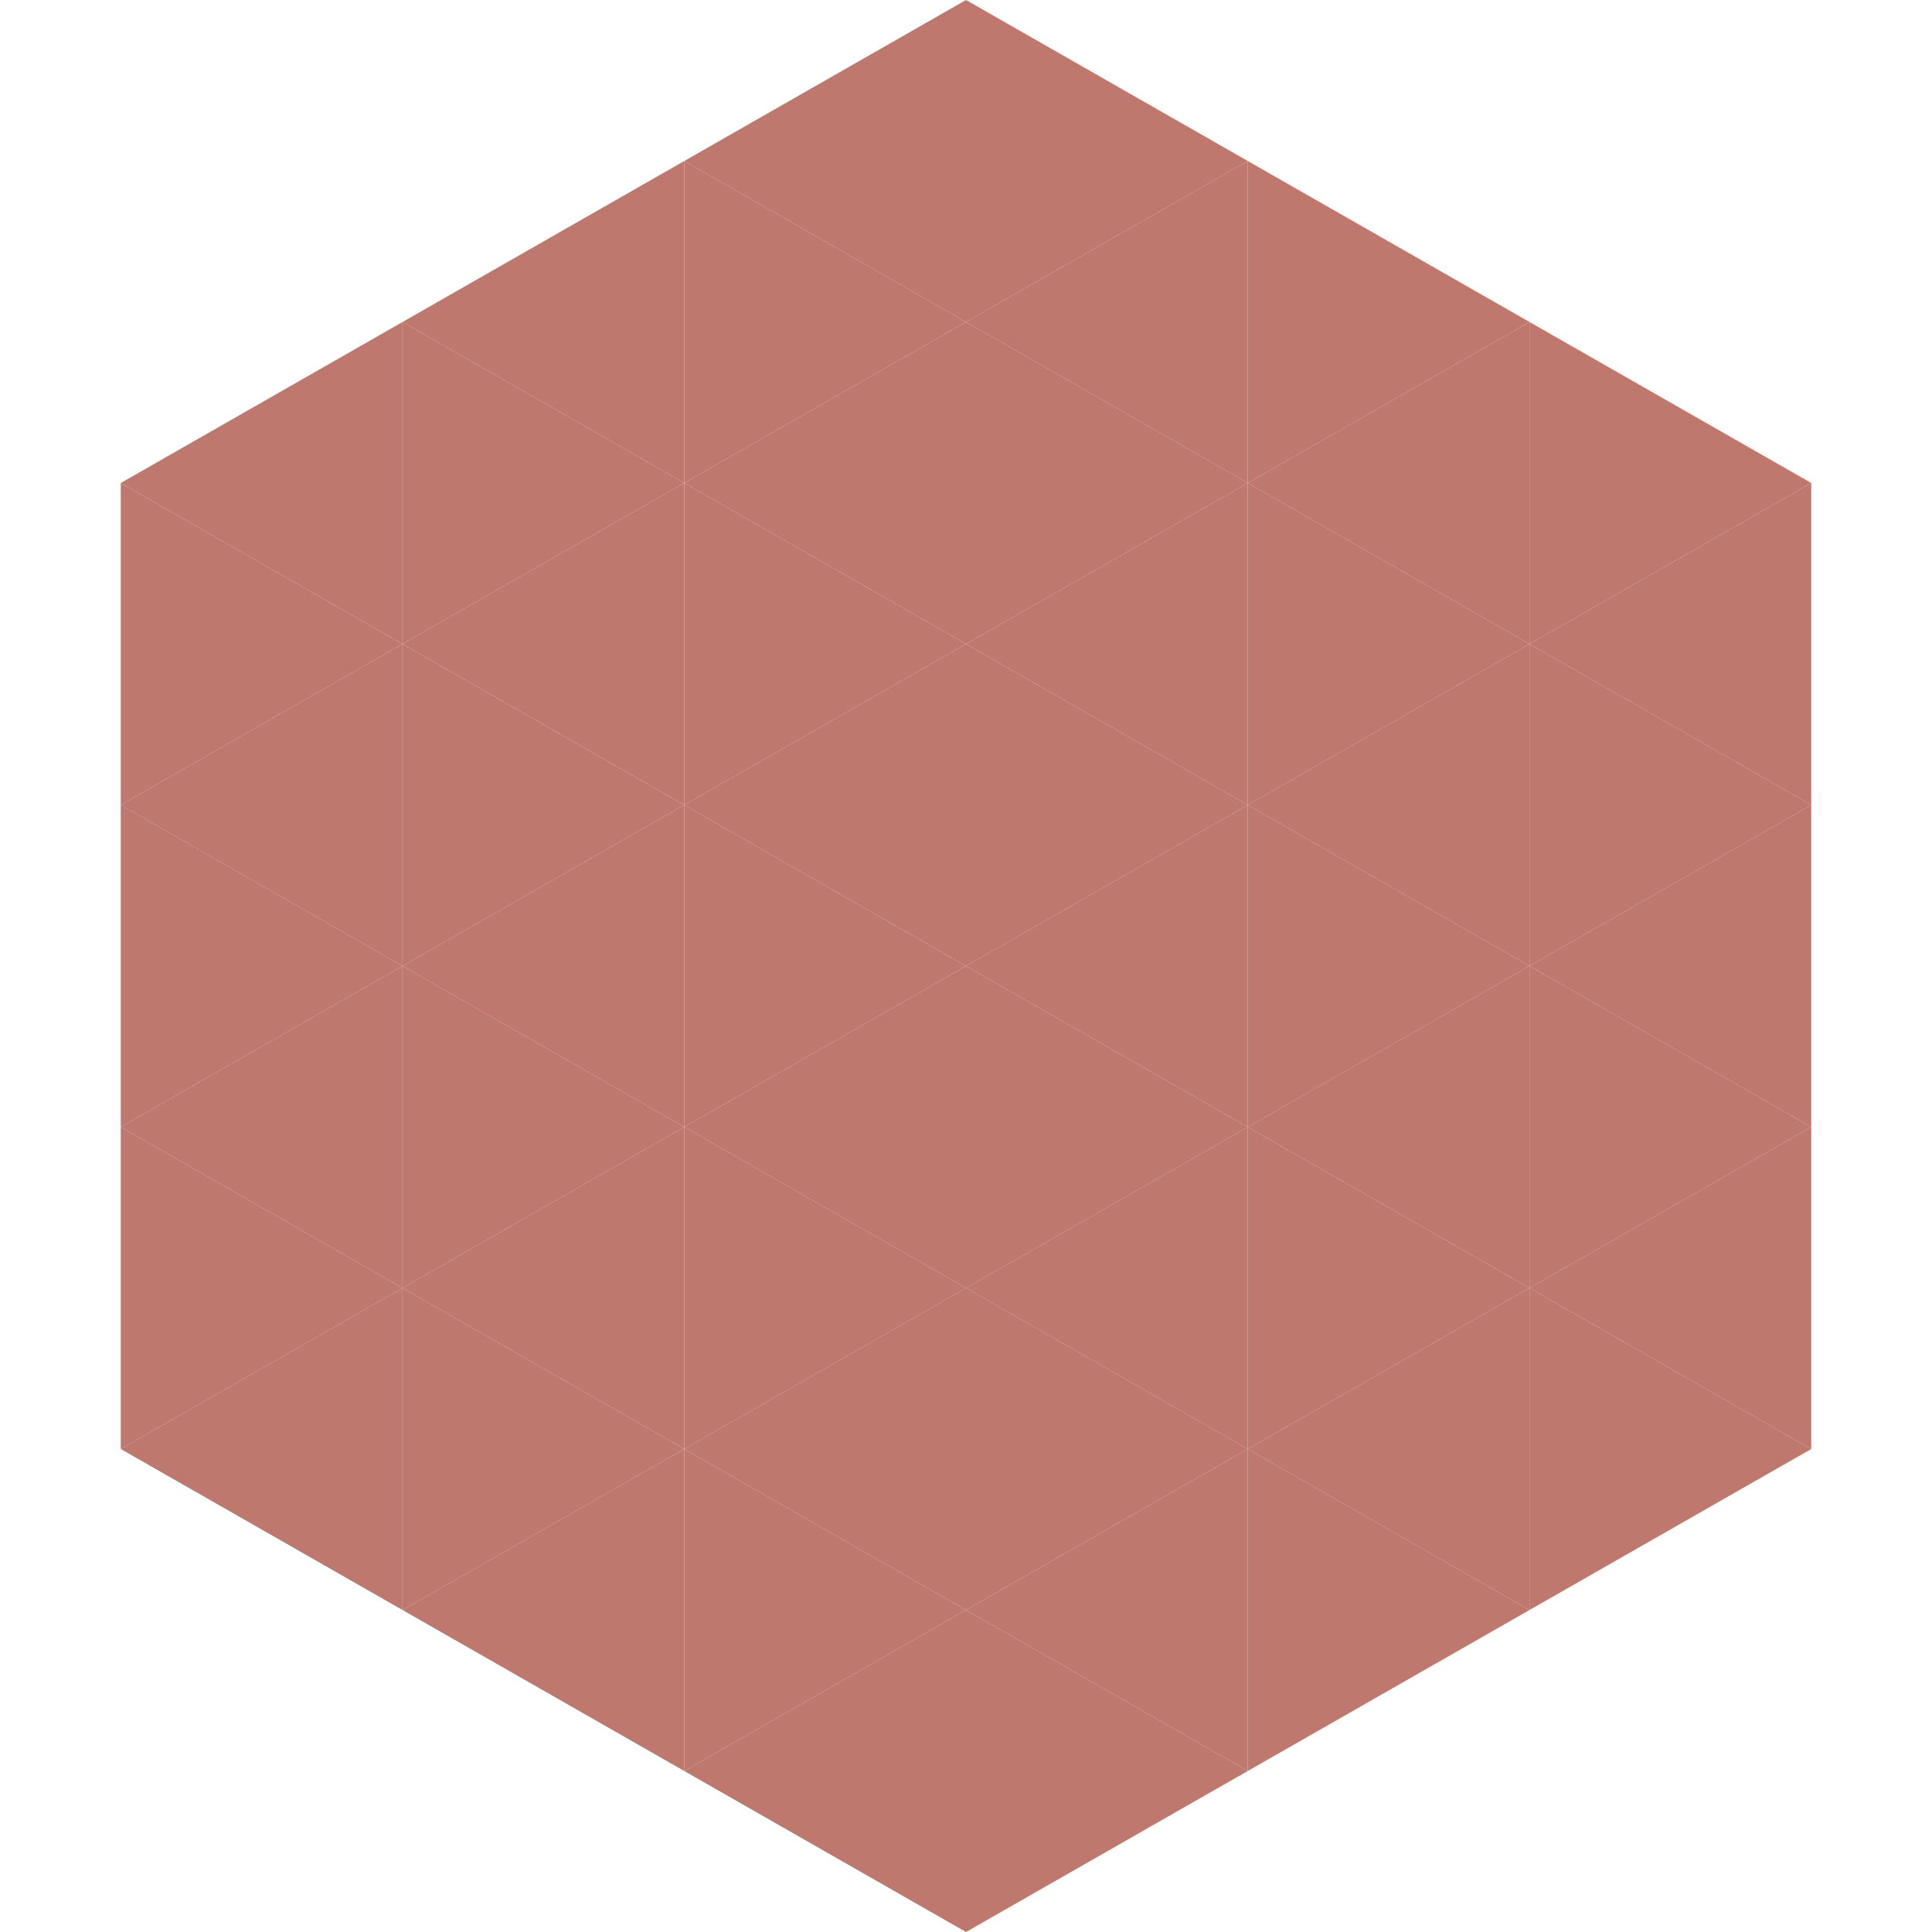
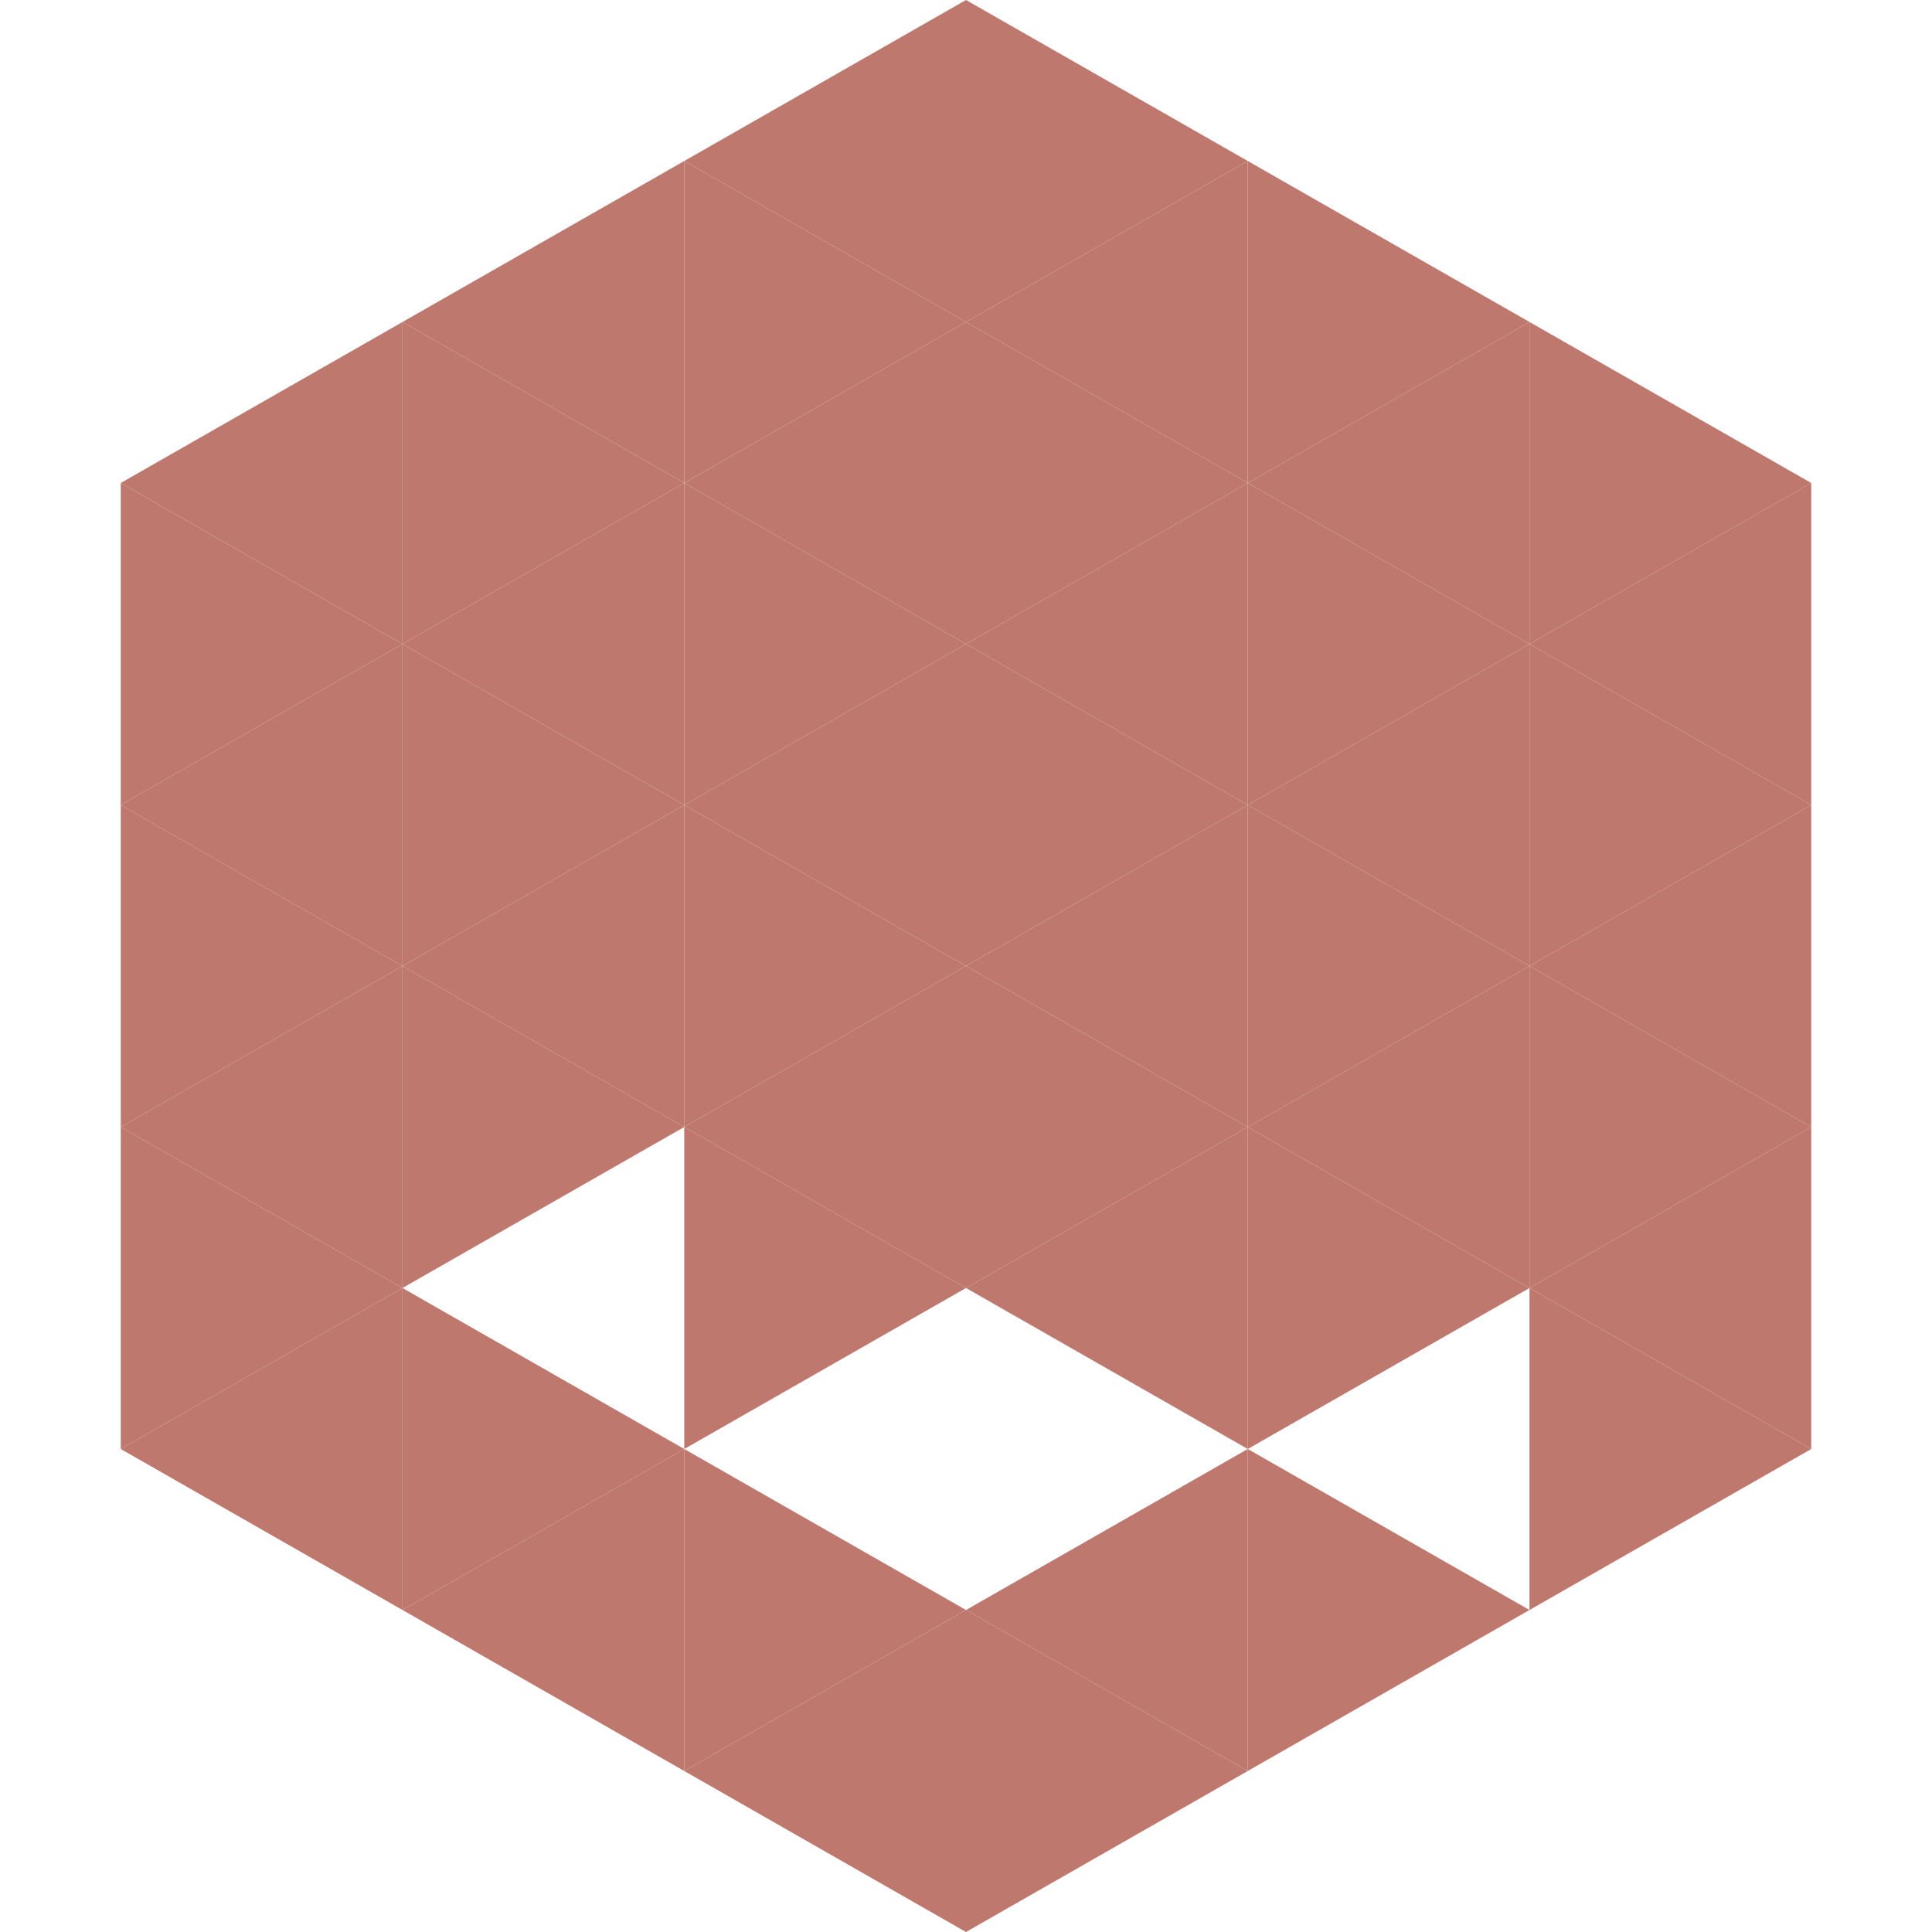
<svg xmlns="http://www.w3.org/2000/svg" width="240" height="240">
  <polygon points="50,40 15,60 50,80" style="fill:rgb(191,120,110)" />
  <polygon points="190,40 225,60 190,80" style="fill:rgb(191,120,110)" />
  <polygon points="15,60 50,80 15,100" style="fill:rgb(191,120,110)" />
  <polygon points="225,60 190,80 225,100" style="fill:rgb(191,120,110)" />
  <polygon points="50,80 15,100 50,120" style="fill:rgb(191,120,110)" />
  <polygon points="190,80 225,100 190,120" style="fill:rgb(191,120,110)" />
  <polygon points="15,100 50,120 15,140" style="fill:rgb(191,120,110)" />
  <polygon points="225,100 190,120 225,140" style="fill:rgb(191,120,110)" />
  <polygon points="50,120 15,140 50,160" style="fill:rgb(191,120,110)" />
  <polygon points="190,120 225,140 190,160" style="fill:rgb(191,120,110)" />
  <polygon points="15,140 50,160 15,180" style="fill:rgb(191,120,110)" />
  <polygon points="225,140 190,160 225,180" style="fill:rgb(191,120,110)" />
  <polygon points="50,160 15,180 50,200" style="fill:rgb(191,120,110)" />
  <polygon points="190,160 225,180 190,200" style="fill:rgb(191,120,110)" />
  <polygon points="15,180 50,200 15,220" style="fill:rgb(255,255,255); fill-opacity:0" />
  <polygon points="225,180 190,200 225,220" style="fill:rgb(255,255,255); fill-opacity:0" />
  <polygon points="50,0 85,20 50,40" style="fill:rgb(255,255,255); fill-opacity:0" />
  <polygon points="190,0 155,20 190,40" style="fill:rgb(255,255,255); fill-opacity:0" />
  <polygon points="85,20 50,40 85,60" style="fill:rgb(191,120,110)" />
  <polygon points="155,20 190,40 155,60" style="fill:rgb(191,120,110)" />
  <polygon points="50,40 85,60 50,80" style="fill:rgb(191,120,110)" />
  <polygon points="190,40 155,60 190,80" style="fill:rgb(191,120,110)" />
  <polygon points="85,60 50,80 85,100" style="fill:rgb(191,120,110)" />
  <polygon points="155,60 190,80 155,100" style="fill:rgb(191,120,110)" />
  <polygon points="50,80 85,100 50,120" style="fill:rgb(191,120,110)" />
  <polygon points="190,80 155,100 190,120" style="fill:rgb(191,120,110)" />
  <polygon points="85,100 50,120 85,140" style="fill:rgb(191,120,110)" />
  <polygon points="155,100 190,120 155,140" style="fill:rgb(191,120,110)" />
  <polygon points="50,120 85,140 50,160" style="fill:rgb(191,120,110)" />
  <polygon points="190,120 155,140 190,160" style="fill:rgb(191,120,110)" />
-   <polygon points="85,140 50,160 85,180" style="fill:rgb(191,120,110)" />
  <polygon points="155,140 190,160 155,180" style="fill:rgb(191,120,110)" />
  <polygon points="50,160 85,180 50,200" style="fill:rgb(191,120,110)" />
-   <polygon points="190,160 155,180 190,200" style="fill:rgb(191,120,110)" />
  <polygon points="85,180 50,200 85,220" style="fill:rgb(191,120,110)" />
  <polygon points="155,180 190,200 155,220" style="fill:rgb(191,120,110)" />
  <polygon points="120,0 85,20 120,40" style="fill:rgb(191,120,110)" />
  <polygon points="120,0 155,20 120,40" style="fill:rgb(191,120,110)" />
  <polygon points="85,20 120,40 85,60" style="fill:rgb(191,120,110)" />
  <polygon points="155,20 120,40 155,60" style="fill:rgb(191,120,110)" />
  <polygon points="120,40 85,60 120,80" style="fill:rgb(191,120,110)" />
  <polygon points="120,40 155,60 120,80" style="fill:rgb(191,120,110)" />
  <polygon points="85,60 120,80 85,100" style="fill:rgb(191,120,110)" />
  <polygon points="155,60 120,80 155,100" style="fill:rgb(191,120,110)" />
  <polygon points="120,80 85,100 120,120" style="fill:rgb(191,120,110)" />
  <polygon points="120,80 155,100 120,120" style="fill:rgb(191,120,110)" />
  <polygon points="85,100 120,120 85,140" style="fill:rgb(191,120,110)" />
  <polygon points="155,100 120,120 155,140" style="fill:rgb(191,120,110)" />
  <polygon points="120,120 85,140 120,160" style="fill:rgb(191,120,110)" />
  <polygon points="120,120 155,140 120,160" style="fill:rgb(191,120,110)" />
  <polygon points="85,140 120,160 85,180" style="fill:rgb(191,120,110)" />
  <polygon points="155,140 120,160 155,180" style="fill:rgb(191,120,110)" />
-   <polygon points="120,160 85,180 120,200" style="fill:rgb(191,120,110)" />
-   <polygon points="120,160 155,180 120,200" style="fill:rgb(191,120,110)" />
  <polygon points="85,180 120,200 85,220" style="fill:rgb(191,120,110)" />
  <polygon points="155,180 120,200 155,220" style="fill:rgb(191,120,110)" />
  <polygon points="120,200 85,220 120,240" style="fill:rgb(191,120,110)" />
  <polygon points="120,200 155,220 120,240" style="fill:rgb(191,120,110)" />
  <polygon points="85,220 120,240 85,260" style="fill:rgb(255,255,255); fill-opacity:0" />
  <polygon points="155,220 120,240 155,260" style="fill:rgb(255,255,255); fill-opacity:0" />
</svg>